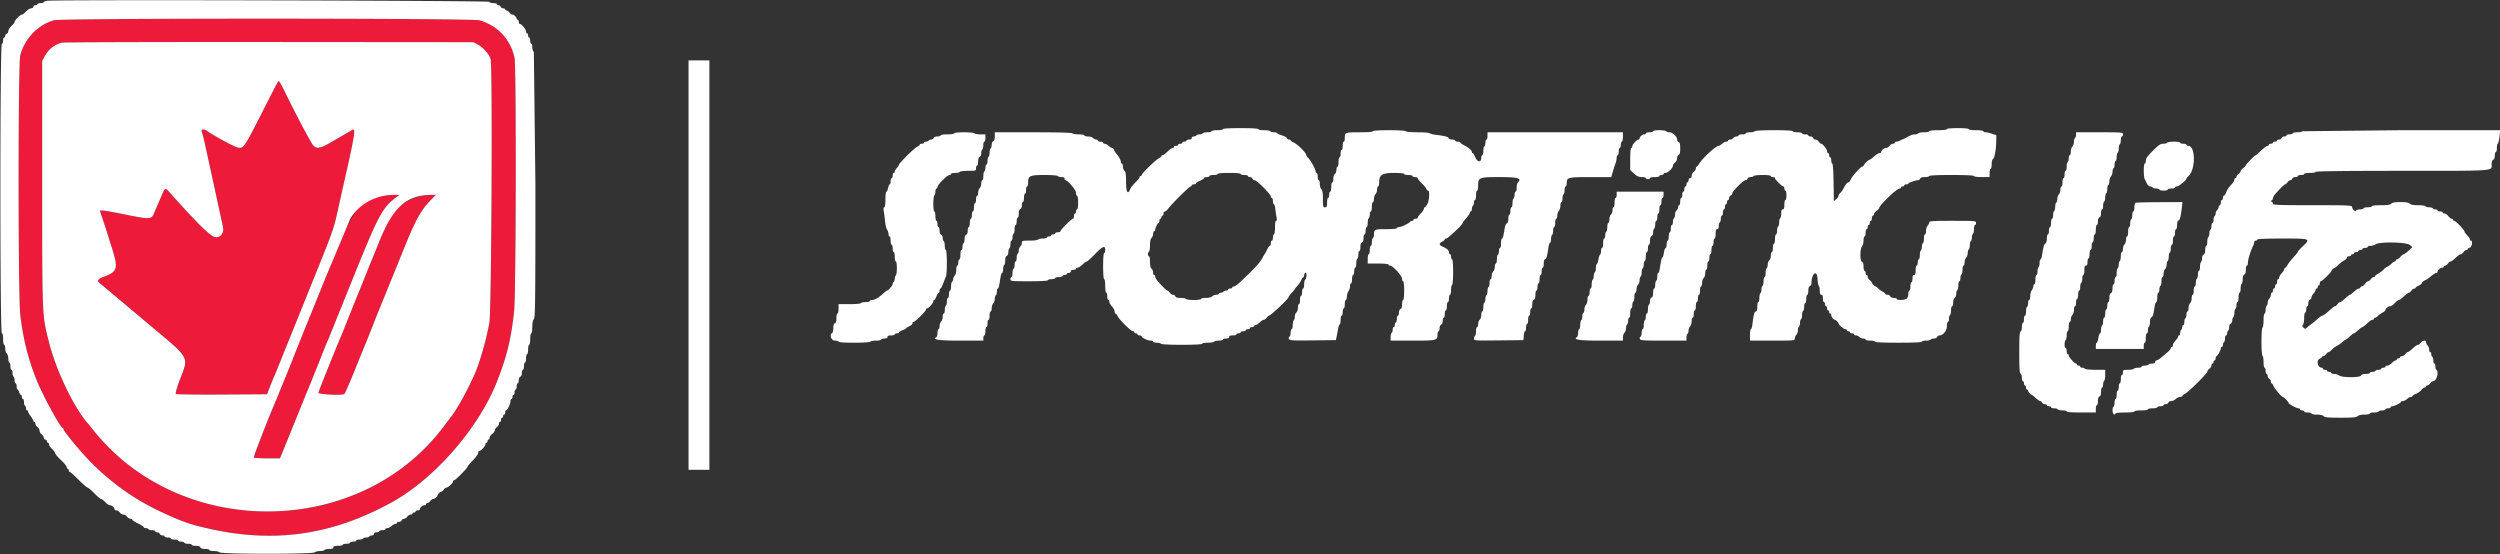
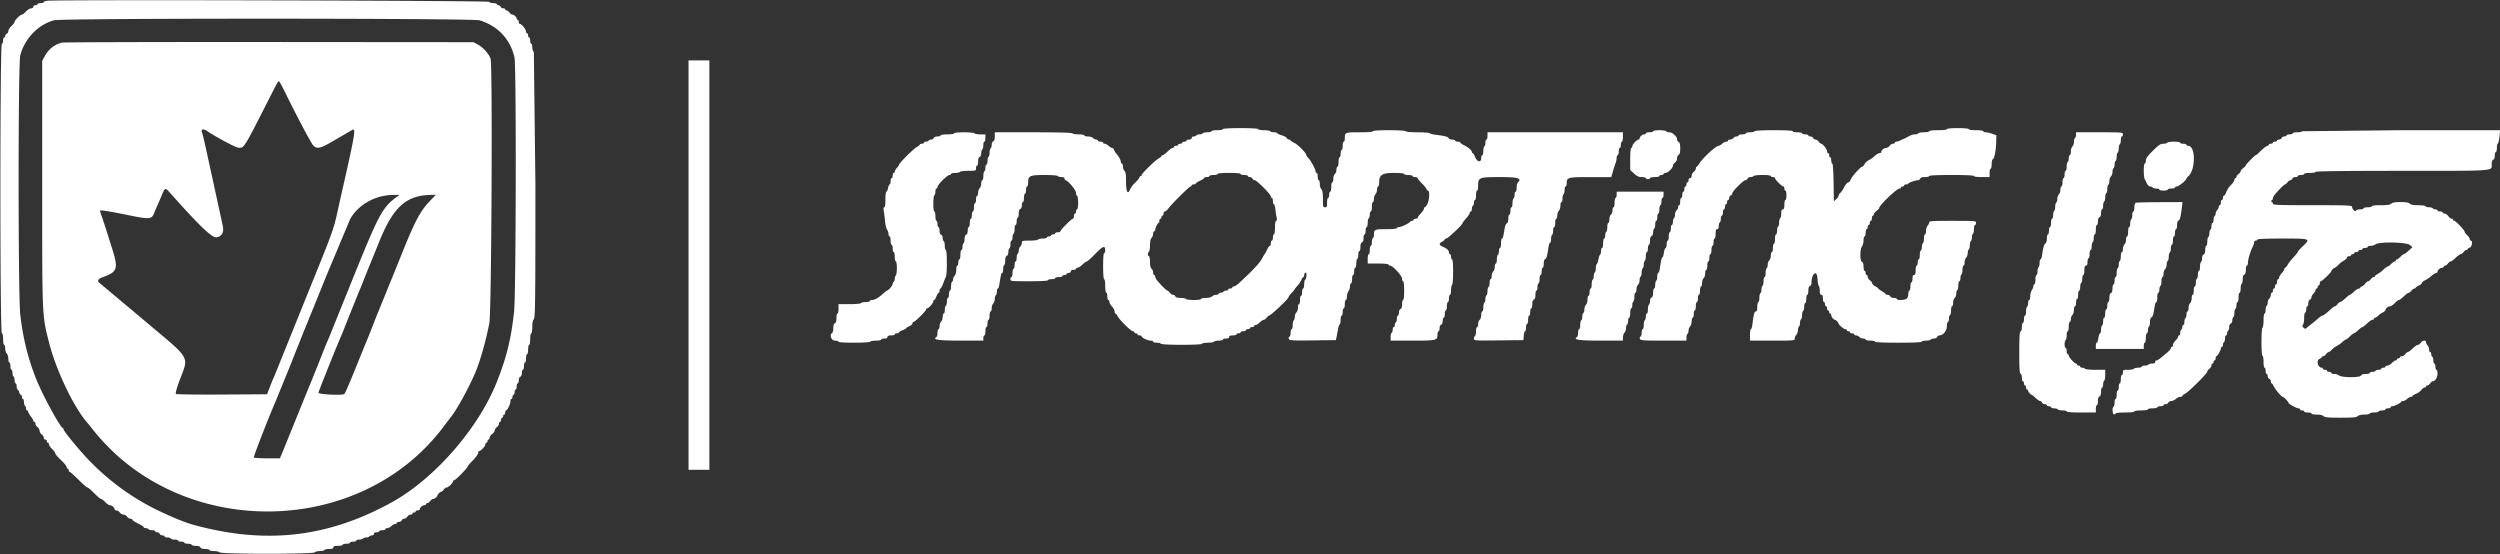
<svg xmlns="http://www.w3.org/2000/svg" width="400" height="88.688" fill-rule="evenodd">
  <rect width="100%" height="100%" fill="#333333" stroke="none" />
-   <path d="M8.649 3.242c-2.563.706-4.688 2.913-5.407 5.613-.353 1.326-.353 38.396 0 41.478.427 3.732 1.231 6.994 2.532 10.275.997 2.516 3.789 7.673 4.257 7.864.074.031.136.129.136.218 0 .272 2.484 3.304 3.994 4.873 3.328 3.462 7.097 6.19 11.339 8.208 2.392 1.138 4.195 1.86 5.583 2.237 11.511 3.123 21.383 1.988 31.584-3.631 6.856-3.777 13.899-11.848 16.837-19.294 1.575-3.991 2.272-6.842 2.751-11.25.31-2.849.367-39.322.064-40.634-.679-2.944-2.67-5.063-5.588-5.948-1.128-.342-66.843-.351-68.082-.009m67.779 3.871c.895.479 1.84 1.545 2.072 2.335.327 1.12.14 40.422-.201 42.219-.565 2.972-1.561 6.425-2.384 8.268-1.199 2.684-2.893 5.717-3.838 6.873-.124.151-.573.744-.998 1.316-13.424 18.08-42.367 18.322-56.329.469a22.74 22.74 0 0 0-.667-.824c-2.214-2.461-5.082-8.427-6.241-12.983-1.117-4.396-1.092-3.8-1.092-25.453V9.75l.374-.7c.628-1.175 1.573-1.929 2.793-2.229.275-.067 15.2-.111 33.166-.097l32.667.026.678.363m-32.033 6.088c-.068.11-.964 1.854-1.992 3.875-3.419 6.724-3.396 6.69-4.349 6.535-.499-.081-3.667-1.787-4.935-2.657-.597-.41-1.01-.281-.798.249.083.209.265.905.404 1.547l1.187 5.417L35.179 34l.476 2.204c.22.968-.213 1.697-1.048 1.765-.735.061-2.724-1.855-7.495-7.219-.674-.758-.725-.735-1.27.583l-.698 1.625c-.175.389-.388.891-.474 1.116-.388 1.022-.714 1.049-4.143.348-3.208-.655-4.527-.858-4.527-.695 0 .052.139.49.308.975a80.02 80.02 0 0 1 .651 1.965l.925 2.916c1.092 3.432.949 3.903-1.447 4.766-.764.276-.947.611-.506.928.398.286-.247-.255 6.902 5.787 8.062 6.812 7.409 5.659 5.763 10.174-.332.91-.541 1.717-.464 1.794s3.392.119 7.368.095l7.23-.044.383-1 .53-1.333.328-.75a714.77 714.77 0 0 0 2.255-5.583l4.598-11.393c2.136-5.262 2.605-6.578 3.028-8.5l.805-3.607c2.207-9.718 2.341-10.537 1.646-10.103a33.6 33.6 0 0 1-.868.514l-2.268 1.317c-1.931 1.128-2.481 1.24-3.055.62-.351-.378-2.69-4.796-4.528-8.552-.843-1.721-.964-1.875-1.189-1.512m16.523 18.233c-3.853 1.048-4.215 1.579-8.749 12.816l-3.587 8.833c-.123.275-.718 1.767-1.323 3.316l-1.33 3.333c-.127.285-.546 1.306-.93 2.268l-.918 2.25c-1.001 2.291-3.548 8.836-3.48 8.945.047.076 1.008.138 2.137.138h2.051l.367-.875 2.283-5.625 2.143-5.25c.125-.275.758-1.85 1.407-3.5l1.368-3.416c.103-.229.248-.567.323-.75l3.497-8.667c4.432-10.989 4.973-12.012 7.251-13.708l.489-.365-1.084.016a9.39 9.39 0 0 0-1.915.241m6.292-.017c-3.18.776-4.571 2.341-6.607 7.427L59.07 42.61c-.131.289-.507 1.227-.837 2.083a56.74 56.74 0 0 1-.915 2.252c-.173.383-.805 1.95-1.403 3.483l-1.321 3.304c-.598 1.337-3.622 8.88-3.648 9.101-.032.274 3.783.466 4.149.209.099-.069.875-1.85 1.727-3.959l1.779-4.358a97.29 97.29 0 0 0 .995-2.5l1.017-2.558c.334-.766.405-.941 1.224-3l.914-2.25c.12-.275.833-2.038 1.586-3.917 2.09-5.221 2.927-6.774 4.556-8.458l.846-.875-.828.018a9.59 9.59 0 0 0-1.701.232" fill="#ed1a3a" />
  <path d="M7.625.12C7.281.157 7 .257 7 .343S6.775.5 6.5.5 6 .575 6 .667s-.15.166-.333.166-.334.111-.334.25-.15.25-.349.25c-.193 0-.56.225-.817.5s-.556.5-.663.5c-.255 0-1.171.916-1.171 1.171 0 .107-.225.406-.5.663s-.5.616-.5.799-.112.375-.25.428a.41.41 0 0 0-.25.351c0 .14-.075.255-.166.255S.5 6.219.5 6.486s-.094.517-.208.556c-.306.102-.306 46.148 0 46.25.132.044.208.398.208.972 0 .496.075.903.167.903s.166.257.166.571.113.684.25.822.25.517.25.845.075.595.167.595.167.262.167.583.075.584.166.584.167.22.167.49.075.536.167.593.166.324.166.593.075.49.167.49.167.225.167.5.067.5.148.5.196.188.253.417.179.417.269.417.163.15.163.333.075.333.167.333.166.221.166.49.075.537.167.594.167.248.167.426.075.324.166.324.167.086.167.192.187.439.417.739.416.626.416.724.075.178.167.178.167.133.167.297.15.404.333.536a.84.84 0 0 1 .333.584c0 .188.15.451.334.583s.333.374.333.537.112.296.25.296a.25.25 0 0 1 .25.25c0 .138.075.25.167.25s.166.12.166.267.225.476.5.733.5.567.5.689.413.609.917 1.082.917.981.917 1.128.075.268.166.268.167.112.167.25.071.25.157.25.716.563 1.4 1.25S13.886 78 13.993 78s.595.413 1.083.917.979.916 1.089.916.411.225.668.5.593.5.746.5c.313 0 .754.383.754.655 0 .098.134.179.297.179s.405.15.537.333.394.333.583.333.451.15.583.334.374.333.537.333.297.069.297.154.412.357.916.603.917.515.917.596.146.147.323.147.37.075.427.167.324.166.593.166.49.075.49.167.142.167.316.167.359.112.411.25.249.25.435.25.338.075.338.166.225.167.5.167.5.075.5.167.263.166.584.166.583.075.583.167.225.167.5.167.5.075.5.166.262.167.583.167.584.075.584.167.292.166.649.166c.422 0 .682.087.744.25s.325.25.768.25c.37 0 .672.075.672.167s.323.167.717.167.81.093.925.208c.302.303 14.914.303 15.216 0 .115-.115.489-.208.832-.208s.67-.075.727-.167.398-.167.76-.167c.472 0 .656-.07.656-.25s.195-.25.75-.25c.413 0 .75-.075.75-.166s.263-.167.584-.167.583-.075.583-.167.225-.166.5-.166.5-.075.5-.167.221-.167.49-.167.537-.075.593-.166.282-.167.5-.167.444-.075.5-.167.249-.166.427-.166.323-.113.323-.25c0-.156.158-.25.417-.25.229 0 .417-.075.417-.167s.225-.167.5-.167.5-.075.5-.166.136-.167.302-.167.462-.15.659-.333.474-.334.615-.334.257-.075.257-.166.152-.167.339-.167.381-.113.434-.25a.43.43 0 0 1 .375-.25c.153 0 .387-.15.519-.333s.373-.334.536-.334.297-.075.297-.166.112-.167.25-.167.25-.075.25-.167.15-.166.333-.166.334-.081.334-.179c0-.265.438-.655.738-.655.144 0 .262-.075.262-.166s.096-.167.213-.167.321-.15.453-.333.342-.334.466-.334c.23 0 .701-.391.701-.583 0-.156.452-.583.618-.583.078 0 .25-.15.382-.334s.34-.333.461-.333c.262 0 1.039-.742 1.039-.992 0-.096.082-.175.183-.175.206 0 2.15-1.986 2.15-2.196 0-.074.375-.518.834-.986s.833-.994.833-1.168.078-.316.174-.316c.268 0 .993-.786.993-1.076 0-.142.075-.258.166-.258s.167-.112.167-.25.075-.25.167-.25.166-.132.166-.293.188-.435.417-.607.417-.436.417-.586.15-.382.333-.514.333-.373.333-.536.075-.297.167-.297.167-.15.167-.333.075-.334.166-.334.167-.112.167-.25.075-.25.167-.25.166-.15.166-.333.057-.334.125-.334c.212-.002.709-1.004.709-1.43 0-.221.075-.403.166-.403s.167-.15.167-.333.075-.333.167-.333.166-.188.166-.417.075-.417.167-.417.167-.225.167-.5.075-.5.166-.5.167-.217.167-.482c0-.275.107-.523.25-.578s.25-.306.25-.601c0-.278.075-.505.167-.505s.166-.263.166-.584S83.908 58 84 58s.167-.3.167-.667.075-.666.166-.666.167-.338.167-.75.075-.75.167-.75.166-.413.166-.917.075-.917.167-.917.167-.448.167-1.012c0-.677.082-1.094.25-1.261.219-.22.25-2.821.25-21.385l-.25-21.342c-.138-.114-.25-.46-.25-.77S85.092 7 85 7s-.167-.225-.167-.5-.075-.5-.166-.5-.167-.15-.167-.333-.075-.334-.167-.334-.166-.131-.167-.291c0-.341-.702-1.209-.977-1.209-.104 0-.189-.15-.189-.333s-.075-.333-.167-.333-.166-.081-.166-.179c0-.251-.433-.655-.702-.655-.123 0-.333-.15-.465-.333s-.336-.333-.453-.333-.214-.075-.214-.167-.142-.167-.315-.167-.359-.112-.412-.25a.41.41 0 0 0-.351-.25c-.14 0-.255-.075-.255-.166S79.244.5 78.931.5s-.601-.094-.639-.208C78.226.094 9.442-.073 7.625.12m69.106 3.131c2.918.885 4.909 3.004 5.588 5.948.303 1.312.246 37.785-.064 40.634-.479 4.408-1.176 7.259-2.751 11.25-2.938 7.446-9.981 15.517-16.837 19.294-10.201 5.619-20.073 6.754-31.584 3.631-1.388-.377-3.191-1.099-5.583-2.237-4.242-2.018-8.011-4.746-11.339-8.208-1.51-1.569-3.994-4.601-3.994-4.873 0-.089-.062-.187-.136-.218-.468-.191-3.26-5.348-4.257-7.864-1.301-3.281-2.105-6.543-2.532-10.275-.353-3.082-.353-40.152 0-41.478.719-2.7 2.844-4.907 5.407-5.613 1.239-.342 66.954-.333 68.082.009M9.917 6.821c-1.22.3-2.165 1.054-2.793 2.229l-.374.7v19.583c0 21.653-.025 21.057 1.092 25.453 1.159 4.556 4.027 10.522 6.241 12.983a22.74 22.74 0 0 1 .667.824c13.962 17.853 42.905 17.611 56.329-.469l.998-1.316c.945-1.156 2.639-4.189 3.838-6.873.823-1.843 1.819-5.296 2.384-8.268.341-1.797.528-41.099.201-42.219-.232-.79-1.177-1.856-2.072-2.335l-.678-.363-32.667-.026c-17.966-.014-32.891.03-33.166.097m100.25 35.596v32.75h1.666 1.667v-32.75-32.75h-1.667-1.666v32.75M45.584 14.713c1.838 3.756 4.177 8.174 4.528 8.552.574.62 1.124.508 3.055-.62l2.268-1.317a33.6 33.6 0 0 0 .868-.514c.695-.434.561.385-1.646 10.103l-.805 3.607c-.423 1.922-.892 3.238-3.028 8.5l-4.598 11.393L43.971 60l-.328.75a47.43 47.43 0 0 0-.53 1.333l-.383 1-7.23.044c-3.976.024-7.292-.019-7.368-.095s.132-.884.464-1.794c1.646-4.515 2.299-3.362-5.763-10.174l-6.902-5.787c-.441-.317-.258-.652.506-.928 2.396-.863 2.539-1.334 1.447-4.766l-.925-2.916a80.02 80.02 0 0 0-.651-1.965c-.169-.485-.308-.923-.308-.975 0-.163 1.319.04 4.527.695 3.429.701 3.755.674 4.143-.348.086-.225.299-.727.474-1.116s.489-1.121.698-1.625c.545-1.318.596-1.341 1.27-.583 4.771 5.364 6.76 7.28 7.495 7.219.835-.068 1.268-.797 1.048-1.765L35.179 34l-1.267-5.833-1.187-5.417c-.139-.642-.321-1.338-.404-1.547-.212-.53.201-.659.798-.249 1.268.87 4.436 2.576 4.935 2.657.953.155.93.189 4.349-6.535 2.09-4.11 2.072-4.078 2.232-4.071.063.003.49.771.949 1.708m150.083 5.954c0 .091-.413.166-.917.166s-.917.075-.917.167-.295.167-.656.167-.704.075-.76.166-.282.167-.5.167-.444.075-.5.167-.249.166-.427.166-.323.113-.323.25c0 .156-.158.25-.417.25-.229 0-.417.075-.417.167s-.15.167-.333.167-.333.075-.333.166-.15.167-.334.167-.333.075-.333.167-.15.166-.333.166-.334.075-.334.167-.078.167-.173.167c-.182 0-.409.166-1.077.791-.221.207-.48.375-.575.375s-.175.063-.175.139-.2.245-.444.375c-.536.285-2.722 2.415-2.722 2.652 0 .092-.075.168-.167.168s-.167.083-.167.186-.303.48-.673.839-.743.838-.829 1.064c-.373.982-.664.478-.664-1.152 0-1.186-.061-1.613-.25-1.771-.138-.114-.25-.423-.25-.687s-.075-.479-.167-.479-.167-.114-.167-.253c0-.294-.296-.843-.706-1.31-.159-.181-.333-.466-.386-.633s-.19-.304-.304-.304-.368-.15-.565-.334-.474-.333-.615-.333-.257-.075-.257-.167-.187-.166-.417-.166-.416-.075-.416-.167-.118-.167-.262-.167-.375-.112-.512-.25-.507-.25-.822-.25-.571-.075-.571-.166-.408-.167-.907-.167-.953-.075-1.01-.167c-.065-.106-2.335-.166-6.26-.166h-6.156v.672c0 .443-.085.704-.25.767-.141.054-.25.303-.25.569 0 .259-.075.518-.167.575s-.167.357-.167.667-.075.61-.166.666-.167.361-.167.677-.075.573-.167.573-.166.221-.166.49-.075.537-.167.594-.167.398-.167.76-.075.656-.166.656-.167.231-.167.512-.113.625-.25.762-.25.47-.25.738-.075.488-.167.488-.166.263-.166.584-.075.583-.167.583-.167.3-.167.667-.075.666-.166.666-.167.263-.167.584-.075.583-.167.583-.166.3-.166.667-.075.666-.167.666-.167.255-.167.566c0 .349-.095.602-.25.661s-.25.314-.25.675c0 .318-.075.625-.166.682s-.167.323-.167.593-.075.49-.167.49-.166.337-.166.75-.075.75-.167.75-.167.225-.167.5-.075.5-.166.5-.167.305-.167.679c0 .381-.11.788-.25.928s-.25.39-.25.562-.075.358-.167.414-.166.399-.166.76-.075.657-.167.657-.167.262-.167.583-.075.584-.166.584-.167.258-.167.573-.075.62-.167.677-.166.361-.166.676-.075.574-.167.574-.167.23-.167.512-.112.624-.25.761-.25.47-.25.739-.075.488-.166.488-.167.258-.167.573-.079.622-.175.682c-.696.43.29.578 3.862.578h3.646v-.417c0-.229.075-.416.167-.416s.167-.3.167-.667.075-.667.166-.667.167-.262.167-.583.075-.583.167-.583.166-.3.166-.667.075-.667.167-.667.167-.23.167-.512.112-.624.25-.761.25-.466.25-.729.075-.524.166-.581.167-.324.167-.593.067-.49.149-.49.192-.282.244-.625c.225-1.492.319-1.875.459-1.875.081 0 .148-.258.148-.574s.075-.62.167-.676.166-.391.166-.742c0-.415.088-.673.25-.735.145-.056.25-.305.25-.592 0-.272.075-.541.167-.598s.167-.361.167-.677.075-.573.166-.573.167-.221.167-.49.075-.537.167-.593.166-.399.166-.76.075-.657.167-.657.167-.263.167-.583.075-.584.166-.584.167-.292.167-.649c0-.422.087-.682.25-.744.146-.056.25-.306.25-.601 0-.278.075-.506.167-.506s.166-.3.166-.666.075-.667.167-.667.167-.262.167-.583.075-.584.166-.584.167-.288.167-.641c0-1.062.286-1.192 2.628-1.192 1.166 0 2.063.07 2.122.167.057.091.324.166.593.166.325 0 .49.085.49.25 0 .138.057.25.125.25.378.001 1.709 1.573 1.709 2.02 0 .264.075.48.166.48s.167.473.167 1.084-.073 1.083-.167 1.083-.166.15-.166.333-.075.334-.167.334-.167.187-.167.416-.076.417-.17.417c-.222 0-1.996 1.774-1.996 1.996 0 .094-.188.171-.417.171s-.417.075-.417.166-.15.167-.333.167-.333.075-.333.167-.15.166-.334.166-.333.075-.333.167-.296.167-.657.167-.703.075-.76.166-.661.167-1.343.167c-1.143 0-1.24.027-1.24.345 0 .19-.113.458-.25.595s-.25.428-.25.645-.075.442-.167.498-.166.361-.166.677-.075.573-.167.573-.167.263-.167.584-.075.583-.166.583-.167.3-.167.667-.075.666-.167.666-.166.15-.166.334c0 .321.111.333 3 .333 1.889 0 3-.062 3-.167 0-.091.262-.166.583-.166s.583-.075.583-.167.263-.167.584-.167.583-.075.583-.166.15-.167.333-.167.334-.075.334-.167.15-.166.333-.166.333-.111.333-.25c0-.156.158-.25.417-.25.229 0 .417-.075.417-.167s.113-.167.251-.167.487-.225.775-.5.601-.5.696-.5.68-.525 1.3-1.166c1.246-1.289 1.644-1.45 1.644-.667 0 .275-.075.5-.166.5-.103 0-.167.806-.167 2.083s.064 2.084.167 2.084c.094 0 .166.472.166 1.083s.073 1.083.167 1.083.167.263.167.584.075.583.166.583.167.132.167.293.188.496.417.743.416.603.416.79.063.341.139.341.244.206.374.458c.304.593 2.122 2.375 2.423 2.375.127 0 .231.075.231.167s.112.166.25.166.25.075.25.167.15.167.333.167.334.069.334.154c0 .219.976.679 1.442.679.215 0 .391.075.391.167s.258.166.573.166.62.075.677.167c.14.226 6.583.226 6.583 0 0-.092.408-.167.907-.167s.953-.075 1.01-.166.399-.167.76-.167.657-.075.657-.167.225-.166.5-.166c.333 0 .5-.084.5-.25 0-.175.176-.25.583-.25.321 0 .583-.075.583-.167s.15-.167.334-.167.333-.075.333-.166.188-.167.417-.167.416-.075.416-.167.15-.166.334-.166.333-.075.333-.167.15-.167.333-.167.334-.075.334-.166.109-.167.242-.167.43-.187.659-.417.516-.416.638-.416.329-.15.461-.334.302-.333.377-.333c.269 0 3.123-2.695 3.123-2.949 0-.093.225-.404.5-.691s.5-.558.5-.6.184-.276.41-.519a4.08 4.08 0 0 0 .624-.925c.118-.266.27-.483.34-.483s.126-.142.126-.315.096-.353.214-.398c.248-.095.186.986-.066 1.141-.082.051-.148.388-.148.749s-.075.657-.167.657-.167.262-.167.583-.075.583-.166.583-.167.3-.167.667-.075.667-.167.667-.166.253-.166.563-.113.656-.25.77-.25.419-.25.677-.075.516-.167.573-.167.399-.167.76-.075.657-.166.657-.167.256-.167.569-.088.599-.197.635-.149.19-.087.351c.099.258.449.28 3.819.24l3.71-.045.137-.667.229-1.21c.051-.299.159-.584.241-.635s.148-.387.148-.748.075-.657.167-.657.166-.263.166-.583.075-.584.167-.584.167-.3.167-.666.075-.667.166-.667.169-.244.172-.542.116-.687.25-.865a1.53 1.53 0 0 0 .245-.792c0-.257.075-.468.167-.468s.166-.3.166-.666.075-.667.167-.667.167-.263.167-.583.075-.584.166-.584.167-.295.167-.656.075-.704.167-.76.166-.361.166-.677.075-.573.167-.573.167-.292.167-.649c0-.423.087-.682.25-.745.157-.06.25-.315.25-.684 0-.324.075-.589.166-.589s.167-.263.167-.583.075-.584.167-.584.166-.295.166-.656.075-.704.167-.76.167-.324.167-.594.075-.49.166-.49.167-.337.167-.75.075-.75.167-.75.166-.23.166-.512.113-.624.25-.761.25-.47.25-.739.075-.488.167-.488.167-.303.167-.674c0-1.188.491-1.492 2.409-1.492.949 0 1.591.067 1.591.166 0 .092.3.167.666.167s.667.075.667.167.188.166.417.166.416.081.416.18.286.455.635.792.684.743.744.903.188.292.283.292c.286 0 .197 1.595-.12 2.152-.16.282-.348.513-.417.514s-.125.102-.125.226-.225.461-.5.748-.5.599-.5.692-.15.168-.333.168-.333.075-.333.167-.107.166-.236.166-.262.057-.292.125c-.1.226-1.426.875-1.787.875-.193 0-.352.075-.352.167 0 .1-.689.167-1.732.167-1.856 0-1.935.037-1.935.92 0 .216-.075.44-.166.496s-.167.361-.167.677-.075.573-.167.573-.166.3-.166.667-.075.667-.167.667-.167.337-.167.75v.75h1.667c1 0 1.667.066 1.667.166 0 .092.115.167.256.167.424 0 1.91 1.626 1.91 2.09 0 .225.075.41.167.41.099 0 .167.611.167 1.5s-.068 1.5-.167 1.5c-.092 0-.167.302-.167.672 0 .443-.085.704-.25.768-.142.054-.25.303-.25.578 0 .265-.075.482-.166.482s-.167.221-.167.49-.075.537-.167.593-.166.249-.166.427-.075.323-.167.323-.167.183-.167.407-.075.453-.166.51-.167.361-.167.677v.573h3.512c3.86 0 3.988-.032 3.988-.988 0-.282.075-.512.167-.512s.166-.217.166-.482c0-.275.108-.524.25-.578s.25-.306.25-.601c0-.278.075-.506.167-.506s.167-.262.167-.583.075-.583.166-.583.167-.3.167-.667.075-.667.167-.667.166-.262.166-.583.075-.583.167-.583.167-.333.167-.74.075-.787.166-.844.167-.946.167-2.093c0-1.216-.065-1.99-.167-1.99-.091 0-.166-.187-.166-.417s-.075-.416-.167-.416-.167-.118-.167-.262c0-.343-.291-.62-.958-.914-.649-.287-.686-.524-.125-.824.229-.123.417-.286.417-.362s.105-.138.234-.138c.251 0 2.599-2.208 2.599-2.444 0-.077.263-.435.583-.795s.584-.754.584-.875.075-.22.166-.22.167-.183.167-.406.075-.454.167-.51.166-.286.166-.51.075-.407.167-.407.167-.338.167-.75.075-.75.166-.75.167-.337.167-.748c0-1.365.131-1.419 3.442-1.419 2.99 0 3.605.187 2.908.884-.101.101-.183.468-.183.816s-.075.634-.167.634-.167.22-.167.49-.075.536-.166.593-.167.399-.167.76-.075.657-.167.657-.166.262-.166.583-.075.583-.167.583-.167.292-.167.649c0 .398-.089.683-.23.737-.127.049-.279.376-.338.727-.258 1.525-.309 1.721-.45 1.721-.082 0-.148.337-.148.75s-.075.75-.167.75-.167.22-.167.49-.075.536-.166.593-.167.399-.167.76-.075.657-.167.657-.166.23-.166.512-.113.624-.25.761-.25.47-.25.739-.075.488-.167.488-.167.258-.167.573-.075.62-.166.677-.167.356-.167.666-.075.61-.167.667-.166.319-.166.583-.075.527-.167.584-.167.398-.167.76-.075.656-.166.656-.167.254-.167.563-.113.657-.25.771-.25.423-.25.687-.075.479-.167.479-.166.296-.166.657-.075.703-.167.76-.167.25-.167.43c0 .316.124.325 3.959.281l3.958-.044.051-.709c.028-.389.122-.708.209-.708s.157-.263.157-.583.075-.584.166-.584.167-.3.167-.666.075-.667.167-.667.166-.263.166-.583.075-.584.167-.584.167-.292.167-.649c0-.422.087-.682.25-.744s.25-.325.25-.768c0-.37.075-.672.166-.672s.167-.263.167-.583.075-.584.167-.584.166-.3.166-.666.075-.667.167-.667.167-.263.167-.583.075-.584.166-.584.167-.292.167-.649c0-.398.089-.682.23-.737.215-.082.306-.414.544-1.989.052-.343.161-.625.244-.625s.149-.258.149-.573.075-.62.166-.677.167-.361.167-.676.075-.574.167-.574.166-.3.166-.666.075-.667.167-.667.167-.23.167-.512.112-.624.25-.762.25-.507.25-.821.075-.572.166-.572.167-.258.167-.573.075-.62.167-.677.166-.361.166-.676.075-.574.167-.574.169-.206.172-.458c.012-1.013.117-1.042 3.789-1.042h3.341l.281-.958a21.68 21.68 0 0 1 .432-1.341c.083-.211.152-.567.152-.792s.075-.409.166-.409.167-.262.167-.583.075-.583.167-.583.166-.225.166-.5.075-.5.167-.5.167-.338.167-.75v-.75h-10.834H238v.583c0 .321-.075.583-.167.583s-.166.221-.166.49-.075.537-.167.594-.167.398-.167.76-.075.656-.166.656-.167.183-.167.407c0 .827-.656.72-1.003-.164-.124-.317-.287-.576-.361-.576s-.136-.085-.136-.189c0-.251-.611-.769-1.286-1.089-.301-.143-.547-.326-.547-.408s-.188-.147-.417-.147-.417-.075-.417-.167-.217-.167-.482-.167-.522-.103-.57-.23c-.087-.225-.607-.359-2.114-.544-.413-.05-.822-.159-.909-.242s-.964-.15-1.948-.15c-1.014 0-1.835-.073-1.893-.167s-1.141-.167-2.677-.167c-1.604 0-2.573.063-2.573.167s-.828.167-2.149.167c-2.343 0-2.351.003-2.351 1.013 0 .268-.075.487-.167.487s-.167.3-.167.666-.075.667-.166.667-.167.262-.167.583-.075.584-.167.584-.166.337-.166.75-.075.75-.167.75-.167.215-.167.479-.112.573-.25.687-.25.461-.25.771-.075.563-.166.563-.167.337-.167.75-.075.75-.167.75-.166.225-.166.5-.075.5-.167.5-.167.337-.167.75c0 .639-.049.75-.333.75-.305 0-.333-.111-.333-1.322 0-.952-.07-1.391-.25-1.571-.138-.138-.25-.518-.25-.845s-.075-.596-.167-.596-.167-.262-.167-.583-.075-.583-.166-.583-.167-.1-.167-.222c0-.337-.702-1.652-1.125-2.105-.206-.222-.375-.463-.375-.536 0-.355-1.375-1.721-2.019-2.006-.264-.117-.481-.269-.481-.339s-.115-.126-.255-.126a.4.4 0 0 1-.346-.235c-.049-.129-.422-.333-.828-.453s-.738-.276-.738-.348-.22-.13-.49-.13-.536-.075-.593-.167-.511-.167-1.01-.167-.907-.075-.907-.166c0-.105-1.055-.167-2.833-.167s-2.833.062-2.833.167m115.833 0c0 .098-.583.166-1.417.166s-1.416.069-1.416.167c0 .092-.371.167-.824.167s-.87.075-.926.166-.287.167-.512.167c-.372 0-.68.115-1.405.527-.138.078-.363.184-.5.236a5.55 5.55 0 0 0-.539.249c-.16.085-.403.155-.542.155s-.252.075-.252.166-.134.167-.297.167-.405.15-.537.333-.379.334-.548.334c-.338 0-.785.372-.785.654 0 .099-.112.179-.248.179-.22 0-.502.185-1.146.75-.104.092-.387.269-.629.393s-.536.406-.653.625-.283.399-.369.399c-.243 0-1.59 1.492-1.825 2.022-.116.263-.273.478-.349.478-.201 0-.496.346-.78.916-.137.275-.38.622-.542.77s-.292.364-.292.48-.169.358-.375.537l-.375.325-.046-3.014c-.027-1.821-.11-3.014-.208-3.014-.09 0-.163-.225-.163-.5s-.075-.5-.167-.5-.166-.15-.166-.334-.075-.333-.167-.333-.167-.131-.167-.292c0-.317-.694-1.208-.941-1.208-.083 0-.26-.15-.392-.333s-.366-.334-.519-.334a.43.43 0 0 1-.375-.25c-.052-.137-.248-.25-.434-.25s-.339-.075-.339-.166-.225-.167-.5-.167-.5-.075-.5-.167-.337-.166-.75-.166-.75-.075-.75-.167c0-.105-1.107-.167-2.99-.167-1.813 0-3.031.066-3.093.167-.057.092-.399.167-.76.167s-.657.075-.657.166-.262.167-.583.167-.583.075-.583.167-.141.166-.313.166a.78.78 0 0 0-.521.25.77.77 0 0 1-.52.25c-.172 0-.313.075-.313.167s-.136.167-.302.167-.463.15-.66.333-.454.334-.573.335c-.434.005-2.573 1.982-3.091 2.858-.153.261-.338.474-.41.474s-.131.133-.131.296-.15.405-.333.537-.333.411-.333.62c0 .227-.101.38-.25.38-.139 0-.25.148-.25.333s-.075.334-.167.334-.167.15-.167.333-.075.333-.166.333-.167.188-.167.417-.075.417-.167.417-.166.225-.166.5-.075.5-.167.5-.167.262-.167.583-.075.583-.166.583-.167.141-.167.313a.78.78 0 0 1-.25.521c-.138.114-.25.419-.25.677s-.075.516-.167.573-.166.323-.166.593-.075.49-.167.49-.167.262-.167.583-.075.584-.166.584-.167.3-.167.666-.075.667-.167.667-.166.256-.166.569-.08.597-.178.629-.22.376-.272.764-.151.705-.221.705c-.119 0-.216.417-.437 1.875-.052.343-.161.625-.243.625s-.149.258-.149.573-.075.62-.167.677-.167.361-.167.676-.075.574-.166.574-.167.302-.167.672c0 .443-.085.704-.25.767-.141.054-.25.303-.25.569 0 .259-.075.518-.167.575s-.166.399-.166.76-.075.657-.167.657-.167.22-.167.49-.075.536-.166.593-.167.399-.167.76-.075.657-.167.657-.166.256-.166.569-.089.599-.197.635-.149.19-.089.347c.097.253.487.282 3.78.282h3.672v-.49c0-.27.075-.537.167-.593s.167-.292.167-.522.112-.531.25-.669.25-.507.25-.821.075-.572.166-.572.167-.262.167-.583.075-.583.167-.583.166-.3.166-.667.075-.667.167-.667.167-.262.167-.583.075-.583.166-.583.167-.3.167-.667.075-.667.167-.667.166-.253.166-.563.113-.656.25-.77.25-.461.25-.77.075-.563.167-.563.167-.3.167-.667.075-.667.166-.667.167-.262.167-.583.075-.583.167-.583.166-.3.166-.667.075-.667.167-.667.167-.262.167-.583.075-.583.166-.583.167-.338.167-.75c0-.556.065-.75.25-.75.166 0 .25-.166.25-.49 0-.27.075-.537.167-.594s.166-.323.166-.593.075-.49.167-.49.167-.225.167-.5.075-.5.166-.5.167-.187.167-.417.075-.416.167-.416.166-.15.166-.334.075-.333.167-.333.167-.142.167-.316.112-.358.25-.411.25-.206.25-.34c0-.318 1.781-2.1 2.099-2.1.134 0 .288-.112.34-.25s.271-.25.485-.25.436-.075.492-.166.699-.167 1.427-.167c.771 0 1.323.07 1.323.167 0 .091.15.166.334.166s.333.078.333.173c0 .224 1.104 1.327 1.328 1.327.095 0 .172.15.172.334s.075.333.167.333.166.337.166.75-.075.75-.166.75-.167.337-.167.75c0 .556-.065.75-.25.75s-.25.184-.25.657c0 .361-.075.703-.167.76s-.166.356-.166.666-.075.61-.167.667-.167.361-.167.677-.075.573-.166.573-.167.337-.167.75-.075.75-.167.75-.166.3-.166.667-.075.666-.167.666-.167.254-.167.563-.112.657-.25.771-.25.419-.25.677-.075.516-.166.573-.167.398-.167.76-.075.656-.167.656-.166.296-.166.657-.075.703-.167.76-.167.319-.167.583-.075.527-.166.584-.167.398-.167.76-.075.656-.167.656-.166.338-.166.75c0 .53-.069.75-.232.75-.234 0-.367.502-.543 2.042-.05.435-.159.792-.241.792s-.151.412-.151.916v.917h3.583c3.514 0 3.584-.007 3.584-.345a.97.97 0 0 1 .25-.595c.137-.138.25-.466.25-.729s.075-.524.166-.581.167-.319.167-.583.075-.527.167-.584.166-.356.166-.666.075-.61.167-.667.167-.361.167-.677.075-.573.166-.573.167-.3.167-.667.075-.666.167-.666.166-.292.166-.649c0-.423.087-.682.25-.745.138-.053.251-.267.253-.476.01-1.573.888-2.222.965-.714.028.55.122 1.072.208 1.159s.158.443.158.791c0 .452.071.634.25.634s.25.176.25.583c0 .321.075.583.166.583s.167.15.167.334.075.333.167.333.166.15.166.333.075.334.167.334.167.112.167.25.075.25.166.25.167.118.167.262c0 .26.378.738.583.738.137 0 .584.443.584.579 0 .212.828.921 1.075.921.142 0 .258.075.258.166s.112.167.25.167.25.075.25.167.15.166.333.166.334.075.334.167.14.167.313.167a.77.77 0 0 1 .52.25c.114.137.386.25.604.25s.396.075.396.166.337.167.75.167.75.075.75.167c0 .106 1.361.166 3.75.166s3.75-.06 3.75-.166c0-.092.296-.167.657-.167s.703-.075.76-.167.288-.166.515-.166.455-.113.508-.25.219-.25.369-.251c.589 0 1.191-.747 1.191-1.477 0-.379.075-.689.167-.689s.166-.221.166-.49.075-.537.167-.593.167-.399.167-.76.075-.657.166-.657.167-.253.167-.563.112-.656.25-.77.25-.419.25-.678.075-.516.167-.572.166-.399.166-.76.075-.657.167-.657.167-.221.167-.49.075-.537.166-.593.167-.399.167-.76.075-.657.167-.657.166-.23.166-.512.113-.624.25-.762.25-.465.25-.728.075-.525.167-.581.167-.357.167-.667.075-.61.166-.667.167-.319.167-.583.075-.527.167-.583.166-.399.166-.76.075-.657.167-.657.167-.15.167-.333c0-.324-.111-.334-3.75-.334-3.298 0-3.75.032-3.75.262 0 .144-.113.375-.25.512s-.25.507-.25.822-.075.571-.167.571-.167.296-.167.657-.075.703-.166.76-.167.319-.167.583-.075.527-.167.583-.166.399-.166.76-.075.657-.167.657-.167.225-.167.5-.075.5-.166.5-.167.337-.167.75c0 .556-.065.75-.25.75-.175 0-.25.176-.25.583 0 .321-.075.584-.167.584s-.166.3-.166.666-.075.667-.167.667-.167.23-.167.512-.107.619-.238.75c-.268.269-1.595.328-1.595.071 0-.091-.217-.166-.482-.166-.275 0-.524-.108-.578-.25s-.249-.25-.435-.25-.338-.063-.338-.139-.207-.244-.459-.374a3.13 3.13 0 0 1-.728-.528c-.148-.161-.322-.293-.386-.293-.165 0-.594-.446-.594-.618 0-.078-.15-.25-.333-.382s-.334-.373-.334-.536-.075-.297-.166-.297-.167-.15-.167-.333-.075-.334-.167-.334-.166-.302-.166-.672c0-.443-.085-.704-.25-.767-.342-.131-.338-2.014.005-2.468.135-.177.245-.609.245-.958s.075-.635.166-.635.167-.262.167-.583.075-.583.167-.583.166-.15.166-.334.075-.333.167-.333.167-.15.167-.333.075-.334.166-.334.167-.187.167-.416.075-.417.167-.417.166-.102.166-.227.188-.367.417-.539.417-.369.417-.438c0-.434 2.803-3.129 3.255-3.129.135 0 .245-.075.245-.167s.112-.167.25-.167.25-.075.25-.166.15-.167.333-.167.333-.057.333-.126c0-.135 1.173-.541 1.563-.541.129 0 .278-.112.331-.25.063-.165.324-.25.768-.25.369 0 .672-.075.672-.166 0-.106 1.305-.167 3.583-.167s3.583.061 3.583.167c0 .096.528.166 1.25.166h1.25v-.666c0-.367.075-.667.167-.667s.167-.331.167-.736.084-.764.188-.799c.246-.082.511-1.445.539-2.771l.023-1.057-.667-.233c-.367-.128-.835-.233-1.042-.235s-.375-.077-.375-.169-.5-.167-1.166-.167-1.167-.071-1.167-.166c0-.101-.694-.167-1.75-.167s-1.75.066-1.75.167m-47 .333c0 .092-.263.167-.583.167s-.584.075-.584.166-.118.167-.262.167c-.299 0-.738.389-.738.655 0 .098-.078.178-.174.178-.267 0-.992.786-.992 1.076 0 .142-.075.258-.167.258-.101 0-.167.701-.167 1.769v1.769l.616.564c.474.434.762.564 1.25.564.349 0 .634.075.634.167s.15.167.334.167.333-.075.333-.167.337-.167.75-.167.75-.075.75-.166.15-.167.333-.167.334-.075.334-.167.139-.166.31-.166c.384 0 1.19-.781 1.19-1.153 0-.151.15-.382.333-.514.19-.137.333-.431.333-.686 0-.245.113-.488.25-.541.181-.069.25-.353.25-1.023s-.069-.954-.25-1.023c-.137-.053-.25-.241-.25-.419 0-.456-.74-1.141-1.232-1.141-.228 0-.461-.075-.518-.167s-.548-.167-1.093-.167-.99.075-.99.167m103.833 0c0 .092-.337.167-.75.167s-.75.075-.75.166-.225.167-.5.167-.5.075-.5.167-.152.166-.338.166-.382.113-.435.25-.238.25-.411.25-.316.075-.316.167-.15.167-.333.167-.333.075-.333.166-.15.167-.334.167-.333.075-.333.167-.074.166-.165.166c-.189 0-.683.38-1.357 1.042-.257.252-.509.458-.56.458-.145 0-1.585 1.475-1.585 1.623 0 .072-.187.272-.416.444s-.417.399-.417.503-.15.298-.333.43-.334.337-.334.454-.075.213-.166.213-.167.116-.167.258-.169.438-.375.658c-.594.635-.707.8-.943 1.376-.122.298-.288.541-.369.541s-.146.15-.146.334-.075.333-.167.333-.167.188-.167.417-.075.416-.166.416-.167.118-.167.262-.113.375-.25.512-.25.39-.25.562-.075.358-.167.414-.166.324-.166.594-.075.49-.167.49-.167.22-.167.49-.075.536-.166.593-.167.319-.167.583-.075.527-.167.584-.166.398-.166.76-.075.656-.167.656-.167.292-.167.649c0 .423-.087.682-.25.745-.144.055-.25.305-.25.591 0 .273-.075.542-.166.599s-.167.398-.167.76-.075.656-.167.656-.166.258-.166.574-.075.62-.167.676-.167.361-.167.677-.075.573-.166.573-.167.3-.167.667-.075.667-.167.667-.166.253-.166.563-.113.656-.25.77-.25.461-.25.77-.075.563-.167.563-.167.221-.167.49-.075.537-.166.594-.167.323-.167.593-.075.49-.167.49-.166.146-.166.323-.075.37-.167.427-.167.286-.167.51-.075.407-.166.407-.167.08-.167.178-.094.283-.208.411c-.519.578-.625.746-.625.987 0 .141-.075.257-.167.257s-.168.094-.17.208-.246.413-.542.662l-1.038.875c-.275.232-.594.421-.708.421s-.209.113-.209.251c0 .165-.165.25-.49.25-.269 0-.536.075-.593.166s-.324.167-.593.167-.49.075-.49.167-.258.166-.574.166-.62.075-.676.167-.474.167-.927.167c-.767 0-.823.028-.823.416 0 .23-.075.417-.167.417s-.167.3-.167.667-.075.666-.166.666-.167.263-.167.584-.075.583-.167.583-.166.3-.166.667-.075.666-.167.666-.167.258-.167.574-.075.62-.166.676c-.233.144-.209 1.038.031 1.187.11.067.228.034.264-.074.044-.131.56-.196 1.552-.196.88 0 1.486-.068 1.486-.167 0-.094.472-.166 1.083-.166s1.084-.073 1.084-.167.337-.167.75-.167.75-.075.75-.166.225-.167.5-.167.5-.075.5-.167.152-.166.338-.166.382-.113.435-.25.261-.25.463-.25.528-.15.725-.334.511-.333.698-.333.341-.062.341-.139.206-.244.457-.375c.596-.308 3.543-3.241 3.543-3.526 0-.121.15-.328.333-.46s.333-.374.333-.537.075-.296.167-.296.167-.113.167-.25.075-.25.166-.25.167-.15.167-.334.056-.333.125-.334c.168-.001.708-.965.708-1.263 0-.13.075-.236.167-.236s.167-.146.167-.323.075-.37.166-.427.167-.324.167-.593.075-.49.167-.49.166-.146.166-.324.075-.37.167-.426.167-.316.167-.576c0-.266.109-.514.25-.568s.25-.281.25-.508.075-.458.166-.515.167-.357.167-.667.075-.61.167-.666.166-.324.166-.594.075-.49.167-.49.167-.337.167-.75.075-.75.166-.75.167-.295.167-.656.075-.704.167-.76.166-.391.166-.742c0-.415.088-.673.25-.735s.25-.325.25-.768c0-.37.075-.672.167-.672s.167-.201.167-.447c0-.556.415-1.899.852-2.759.081-.159.148-.403.148-.542s.112-.252.25-.252.25-.075.25-.167c0-.106 1.444-.166 4-.166 4.568 0 4.578.004 3.25 1.258-.413.39-.751.772-.751.85s-.32.481-.709.895-.813.958-.943 1.208-.299.455-.375.455-.139.095-.139.21-.187.413-.417.66-.416.565-.416.706-.075.258-.167.258-.167.187-.167.416-.075.417-.166.417-.167.15-.167.333-.075.334-.167.334-.166.15-.166.333-.075.333-.167.333-.167.156-.167.346-.112.457-.25.595-.25.428-.25.645-.075.441-.166.498-.167.361-.167.676-.075.574-.167.574-.166.469-.166 1.073c0 .591-.075 1.12-.167 1.177s-.167.998-.167 2.25.07 2.19.167 2.25.167.511.167 1.01.075.906.166.906.167.225.167.5.075.5.167.5.166.153.166.339.113.382.25.434.25.238.25.412.057.315.126.315.219.21.333.467c.212.48 1.25 1.7 1.446 1.7.162 0 .929.794.929.962 0 .176 1.276.871 1.599.871.129 0 .234.075.234.167s.15.167.333.167.334.075.334.166.262.167.583.167.583.075.583.167.381.166.846.166c.529 0 .938.094 1.095.25.2.2.747.25 2.726.25s2.526-.05 2.726-.25c.157-.156.566-.25 1.095-.25.465 0 .846-.075.846-.166s.295-.167.656-.167.704-.075.76-.167.324-.166.594-.166.49-.075.49-.167.187-.167.416-.167.417-.075.417-.166.11-.167.244-.167c.339 0 1.423-.532 1.423-.698 0-.074.136-.135.302-.135s.462-.15.659-.334.474-.333.615-.333.257-.061.257-.136.252-.234.56-.355a2.3 2.3 0 0 0 .857-.614c.163-.217.398-.395.523-.395s.227-.075.227-.167.096-.166.213-.166.321-.15.453-.334.325-.333.428-.333c.365 0 .739-.618.739-1.221 0-.337-.075-.612-.167-.612s-.166-.225-.166-.5-.075-.5-.167-.5-.167-.221-.167-.49-.075-.537-.166-.594-.167-.248-.167-.426-.075-.324-.167-.324-.166-.182-.166-.404-.113-.518-.25-.655-.25-.368-.25-.512c0-.372-.548-.325-.834.071-.132.184-.341.334-.464.334s-.501.262-.838.582-.692.582-.786.583-.28.151-.412.335-.373.333-.536.333-.297.075-.297.167-.113.166-.25.166-.25.075-.25.167-.094.168-.208.17-.385.189-.601.416-.535.414-.708.414-.316.075-.316.167-.15.166-.334.166-.333.075-.333.167-.183.167-.407.167-.453.075-.51.166-.286.167-.51.167-.406.075-.406.167-.292.166-.649.166c-.423 0-.682.087-.745.25-.136.354-3.045.349-3.513-.005a1.53 1.53 0 0 0-.792-.245c-.257 0-.468-.075-.468-.166s-.15-.167-.333-.167-.334-.075-.334-.167-.15-.166-.333-.166-.333-.075-.333-.167-.081-.167-.179-.167c-.641 0-.938-1.156-.363-1.412.206-.092.375-.224.375-.294s.096-.127.213-.127.322-.15.454-.333.315-.334.406-.334.319-.169.505-.376a3.36 3.36 0 0 1 .839-.625 4.13 4.13 0 0 0 .882-.624c.211-.206.449-.375.529-.375s.371-.225.646-.5.57-.5.655-.5.39-.225.678-.5.593-.5.677-.5.424-.262.755-.583.712-.583.847-.583.247-.075.247-.167.085-.167.189-.167.31-.131.458-.292.476-.399.728-.529.459-.303.459-.385c0-.248.456-.627.754-.627.153 0 .489-.225.746-.5s.553-.5.658-.5.462-.263.792-.583.685-.584.788-.584.296-.15.428-.333.337-.333.454-.333.213-.057.213-.126.225-.226.5-.348.5-.309.5-.416.206-.288.458-.401.721-.431 1.042-.707.677-.502.792-.502.208-.081.208-.179c0-.265.439-.655.738-.655.144 0 .262-.075.262-.166s.096-.167.213-.167.322-.15.454-.333.329-.334.439-.334.469-.262.799-.583.696-.583.811-.583.319-.15.451-.334.336-.333.453-.333.213-.066.213-.147.15-.187.334-.235c.351-.092.504-1.118.166-1.118-.091 0-.166-.105-.166-.233s-.187-.409-.414-.625-.415-.474-.417-.574c-.004-.246-1.423-1.735-1.653-1.735-.101 0-.183-.075-.183-.166s-.102-.167-.227-.167-.367-.187-.539-.417-.445-.416-.607-.416-.294-.075-.294-.167-.187-.167-.416-.167-.417-.075-.417-.166-.146-.167-.323-.167-.37-.075-.427-.167-.319-.166-.583-.166-.527-.075-.584-.167-.591-.167-1.188-.167c-.743 0-1.164-.079-1.335-.25-.177-.177-.609-.25-1.477-.25s-1.299.073-1.476.25c-.183.184-.631.25-1.678.25-.842 0-1.429.069-1.429.167 0 .092-.3.167-.667.167s-.666.075-.666.166-.257.167-.57.167-.6.093-.638.207c-.092.275-.626-.247-.626-.612 0-.233-.687-.262-6.333-.262-5.353 0-6.333-.036-6.333-.236a.4.4 0 0 0-.209-.333c-.166-.078-.166-.117 0-.195.115-.053.209-.202.209-.331s.131-.393.291-.588c.624-.756 1.523-1.65 1.659-1.65.078 0 .251-.15.383-.333s.339-.334.459-.334.261-.112.314-.25.275-.25.495-.25.399-.075.399-.166.225-.167.5-.167.5-.075.5-.167.412-.166.916-.166.917-.075.917-.167c0-.11 4.726-.167 13.845-.167 15.293 0 14.322.073 14.322-1.076 0-.38.091-.636.25-.697s.25-.312.25-.661c0-.311.075-.566.166-.566s.167-.293.167-.652.066-.678.147-.709.201-.524.267-1.097l.119-1.042h-15.85l-15.85.167m-215.666.333c0 .094-.473.167-1.084.167s-1.083.073-1.083.167-.227.166-.505.166c-.296 0-.545.104-.601.25-.053.138-.234.25-.402.25s-.352.075-.409.167-.248.167-.426.167-.324.075-.324.166-.15.167-.333.167-.333.062-.333.139-.207.24-.459.366c-.479.238-2.875 2.629-2.875 2.87 0 .076-.15.3-.333.497s-.333.456-.333.576-.075.219-.167.219-.167.187-.167.416-.075.417-.166.417-.167.225-.167.5-.067.5-.148.5-.197.262-.258.583-.181.584-.268.584-.159.562-.159 1.25c0 .804-.066 1.25-.185 1.25s-.147.21-.073.625c.062.343.153 1.073.202 1.62s.194 1.146.322 1.329.234.504.234.713.075.379.166.379.167.3.167.667.075.667.167.667.166.262.166.583.075.583.167.583.167.338.167.75.075.75.166.75.167.469.167 1.074c0 .59-.075 1.12-.167 1.176s-.166.282-.166.5-.075.444-.167.5-.167.215-.167.351c0 .238-.712 1.066-.916 1.066-.055 0-.279.169-.5.375-.796.744-1.444 1.125-1.915 1.125-.184 0-.335.075-.335.167s-.296.166-.657.166-.703.075-.76.167-.863.167-1.843.167h-1.74v.75c0 .412-.075.75-.167.75s-.167.329-.167.732c0 .497-.08.763-.25.828-.164.063-.25.323-.25.758 0 .364-.075.708-.166.765-.492.304-.177 1.25.416 1.25.321 0 .584.075.584.167 0 .103.941.166 2.49.166 1.48 0 2.532-.067 2.593-.166.057-.092.474-.167.927-.167s.823-.075.823-.167.225-.166.5-.166c.333 0 .5-.084.5-.25 0-.175.176-.25.583-.25.321 0 .584-.075.584-.167s.15-.167.333-.167.333-.061.333-.135.263-.239.584-.365.583-.271.583-.323.225-.195.5-.317.5-.327.5-.457.08-.236.178-.236c.241 0 1.989-1.735 1.989-1.975 0-.105.085-.192.189-.192.24 0 .977-.848.977-1.125 0-.114.061-.208.136-.208s.238-.263.364-.583.29-.584.365-.584.135-.15.135-.333.065-.333.144-.333.272-.357.427-.792.353-.922.439-1.081c.214-.395.205-4.294-.01-4.294-.091 0-.166-.296-.166-.657s-.075-.703-.167-.76-.167-.288-.167-.515-.112-.455-.25-.508c-.154-.059-.25-.312-.25-.661 0-.311-.075-.566-.166-.566s-.167-.225-.167-.5-.075-.5-.167-.5-.166-.337-.166-.75-.075-.75-.167-.75-.167-.524-.167-1.24c0-.682.075-1.286.167-1.343s.167-.324.167-.593.075-.49.166-.49.167-.116.167-.258.371-.63.825-1.084.942-.825 1.084-.825.258-.075.258-.167.295-.166.656-.166.704-.075.76-.167.661-.167 1.344-.167c1.211 0 1.24-.009 1.24-.416 0-.229.075-.417.166-.417s.167-.292.167-.649c0-.423.087-.682.25-.745.145-.055.25-.304.25-.591 0-.272.075-.542.167-.598s.166-.361.166-.677.075-.573.167-.573.167-.263.167-.584V21.5h-.824c-.453 0-.87-.075-.926-.167s-.808-.166-1.677-.166c-.938 0-1.573.067-1.573.166m179.5.24c0 .224-.075.454-.167.51s-.167.329-.167.605-.112.615-.25.752-.25.508-.25.822-.075.571-.166.571-.167.221-.167.49-.075.537-.167.594-.166.398-.166.76-.075.656-.167.656-.167.263-.167.584-.075.583-.166.583-.167.3-.167.667-.075.666-.167.666-.166.231-.166.512-.113.625-.25.762-.25.465-.25.728-.075.525-.167.582-.167.356-.167.666-.075.61-.166.667-.167.361-.167.677-.075.573-.167.573-.166.3-.166.667-.075.666-.167.666-.167.263-.167.584-.075.583-.166.583-.167.296-.167.658c0 .381-.096.715-.228.792-.219.129-.357.609-.549 1.925-.05.344-.158.625-.241.625s-.149.258-.149.573-.075.62-.166.677-.167.361-.167.677-.075.573-.167.573-.166.337-.166.75-.075.75-.167.75-.167.136-.167.301-.11.448-.244.625-.247.605-.25.949-.081.625-.172.625-.167.221-.167.49-.075.537-.167.593-.166.399-.166.76-.075.657-.167.657-.167.262-.167.583-.075.584-.166.584-.167.293-.167.652c0 .375-.089.683-.208.723-.158.052-.209.878-.209 3.375s.051 3.322.209 3.375c.114.038.208.325.208.639s.075.569.167.569.166.15.166.333.075.334.167.334.167.15.167.333.075.333.166.333.167.081.167.179c0 .188.408.655.573.655.053 0 .332.225.62.5s.616.5.731.5.25.112.303.25.248.25.434.25.339.075.339.166.15.167.333.167.334.075.334.167.22.166.49.166.536.075.593.167.399.167.76.167.657.075.657.166c0 .104.889.167 2.333.167h2.333v-.583c0-.321.075-.584.167-.584s.167-.292.167-.649c0-.422.087-.682.25-.744s.25-.325.25-.768c0-.37.075-.672.166-.672s.167-.221.167-.49.075-.537.167-.593.166-.474.166-.927v-.823h-1.573c-.869 0-1.62-.075-1.677-.167s-.248-.167-.426-.167-.324-.075-.324-.166-.112-.167-.25-.167-.25-.075-.25-.167-.079-.166-.176-.166c-.238 0-1.157-1.022-1.157-1.287 0-.118-.075-.213-.167-.213s-.166-.225-.166-.5-.075-.5-.167-.5-.167-.258-.167-.574.075-.62.167-.676.167-.399.167-.76.075-.657.166-.657.167-.337.167-.75.075-.75.167-.75.166-.193.166-.429.113-.541.25-.678.25-.507.25-.822.075-.571.167-.571.167-.263.167-.583.075-.584.166-.584.167-.3.167-.666.075-.667.167-.667.166-.258.166-.573.075-.62.167-.677.167-.361.167-.677.075-.573.166-.573.167-.337.167-.75c0-.556.065-.75.25-.75.175 0 .25-.176.25-.583 0-.321.075-.584.167-.584s.166-.3.166-.666.075-.667.167-.667.167-.258.167-.573.075-.62.166-.677.167-.361.167-.677.075-.573.167-.573.166-.338.166-.75.075-.75.167-.75.167-.254.167-.566c0-.348.095-.602.25-.661s.25-.315.25-.684c0-.324.075-.589.166-.589s.167-.258.167-.573.075-.62.167-.677.166-.357.166-.667.075-.61.167-.666.167-.357.167-.667.075-.61.166-.667.167-.329.167-.605.112-.614.25-.752.25-.465.25-.728.075-.525.167-.581.166-.319.166-.584.075-.526.167-.583.167-.357.167-.667.075-.61.166-.666.167-.357.167-.667.075-.61.167-.667.166-.361.166-.676.075-.574.167-.574.167-.15.167-.333c0-.323-.111-.333-3.75-.333h-3.75v.406m14.583 1.26c-.057.092-.327.167-.601.167-.469 0-.726.171-1.689 1.122-.884.874-1.127 1.223-1.127 1.622 0 .232-.075.423-.166.423-.207 0-.223 2.06-.02 2.46.081.159.244.496.362.748s.347.458.509.458.342.075.399.167.323.167.593.167.49.075.49.166.3.167.667.167.666-.075.666-.167.263-.166.584-.166.583-.075.583-.167.135-.167.301-.167c.296 0 1.532-1.01 1.532-1.253 0-.068.139-.246.309-.394 1.179-1.029 1.165-4.847-.017-4.852-.16 0-.292-.076-.292-.167s-.225-.167-.5-.167-.5-.075-.5-.167-.441-.166-.99-.166-1.036.075-1.093.166m-148.25 5c0 .092.262.167.583.167s.584.075.584.167.142.166.315.166.359.113.412.25.213.25.357.25c.328 0 2.582 2.26 2.582 2.589 0 .135.075.245.167.245s.167.225.167.5.067.5.15.5.19.356.238.791a17.01 17.01 0 0 0 .202 1.334c.075.355.05.541-.071.541s-.186.399-.186 1.084c0 .611-.073 1.083-.167 1.083s-.166.225-.166.5-.075.5-.167.5-.167.188-.167.417-.071.416-.159.416-.289.282-.449.625-.332.663-.383.709-.205.305-.342.576c-.398.785-1.279 1.739-3.706 4.008-.342.32-.736.582-.875.582s-.252.075-.252.167-.15.167-.334.167-.333.075-.333.166-.146.167-.323.167-.37.075-.427.167-.249.166-.427.166-.323.075-.323.167-.182.167-.405.167-.517.112-.655.25c-.149.149-.556.25-1.011.25-.419 0-.762.075-.762.166s-.497.167-1.157.167c-.636 0-1.203-.075-1.26-.167s-.438-.166-.848-.166c-.509 0-.776-.08-.842-.25-.052-.138-.221-.25-.374-.25s-.387-.15-.519-.334-.305-.333-.384-.333c-.136 0-1.034-.894-1.658-1.65-.16-.195-.292-.465-.292-.602s-.075-.248-.166-.248-.167-.178-.167-.396-.113-.49-.25-.604c-.166-.137-.25-.51-.25-1.104 0-.493-.075-.896-.167-.896s-.166-.146-.166-.323.075-.37.166-.427.167-.516.167-1.022c0-.594.088-1.007.25-1.168.137-.138.25-.433.25-.655s.075-.405.167-.405.166-.098.166-.217c0-.306.392-1.113.542-1.115.069-.001.125-.151.125-.335s.075-.333.167-.333.166-.113.166-.25.075-.25.167-.25.167-.15.167-.333.094-.334.21-.334.36-.205.542-.457c.51-.705 3.37-3.543 3.57-3.543.098 0 .178-.075.178-.166s.15-.167.333-.167.333-.064.333-.141.3-.277.667-.442.667-.365.667-.442.187-.142.416-.142.417-.075.417-.166.3-.167.667-.167.666-.075.666-.167c0-.101.723-.166 1.834-.166s1.833.065 1.833.166m60.167 3.334c0 .275-.075.5-.167.5s-.167.337-.167.75-.075.75-.166.75-.167.215-.167.479-.113.573-.25.687-.25.461-.25.771-.075.563-.167.563-.166.295-.166.656-.075.704-.167.76-.167.324-.167.594-.075.49-.166.49-.167.337-.167.75-.075.75-.167.75-.166.22-.166.49-.069.532-.152.584-.203.393-.265.759-.181.707-.265.759-.152.348-.152.658-.075.61-.166.666-.167.319-.167.584-.075.526-.167.583-.166.399-.166.76-.075.657-.167.657-.167.262-.167.583-.075.583-.166.583-.167.268-.167.596-.113.707-.25.845-.25.465-.25.728-.075.525-.167.581-.166.319-.166.584-.075.526-.167.583-.167.399-.167.76-.075.657-.166.657-.167.258-.167.573-.079.622-.175.682c-.692.428.291.578 3.779.578h3.563v-.512c0-.281.112-.624.25-.762s.25-.465.25-.728.075-.525.166-.581.167-.324.167-.594.075-.49.167-.49.166-.337.166-.75.075-.75.167-.75.167-.22.167-.49.075-.536.166-.593.167-.399.167-.76.075-.657.167-.657.166-.23.166-.512.113-.624.25-.761.25-.466.25-.729.075-.524.167-.581.167-.357.167-.667.075-.61.166-.666.167-.319.167-.584.075-.526.167-.583.166-.399.166-.76.075-.657.167-.657.167-.262.167-.583.075-.583.166-.583.167-.292.167-.649c0-.423.087-.682.25-.745.145-.055.25-.305.25-.591 0-.273.075-.542.167-.599s.166-.361.166-.676.075-.574.167-.574.167-.262.167-.583.075-.583.166-.583.167-.3.167-.667.075-.667.167-.667.166-.262.166-.583.075-.583.167-.583.167-.225.167-.5v-.5h-3.75-3.75v.5m-195.239.375c-2.278 1.696-2.819 2.719-7.251 13.708l-3.497 8.667c-.075.183-.22.521-.323.75s-.719 1.766-1.368 3.416l-1.407 3.5c-.124.275-1.089 2.638-2.143 5.25l-2.283 5.625-.367.875h-2.051c-1.129 0-2.09-.062-2.137-.138-.068-.109 2.479-6.654 3.48-8.945.12-.275.533-1.288.918-2.25l.93-2.268c.127-.284.725-1.784 1.33-3.333l1.323-3.316c.124-.275 1.737-4.25 3.587-8.833l3.86-9.21c1.296-2.284 3.991-3.807 6.804-3.847l1.084-.016-.489.365m5.465.5c-1.629 1.684-2.466 3.237-4.556 8.458l-1.586 3.917c-.12.275-.531 1.287-.914 2.25l-1.224 3c-.14.32-.598 1.472-1.017 2.558l-.995 2.5c-.128.289-.928 2.25-1.779 4.358s-1.628 3.89-1.727 3.959c-.366.257-4.181.065-4.149-.209.026-.221 3.05-7.764 3.648-9.101.128-.284.722-1.771 1.321-3.304l1.403-3.483a56.74 56.74 0 0 0 .915-2.252l.837-2.083c.13-.29.821-1.984 1.533-3.766 2.273-5.679 4.325-7.57 8.308-7.659l.828-.018-.846.875m272.815.402c-.117.047-.208.37-.208.737 0 .359-.075.652-.167.652s-.166.258-.166.574-.075.62-.167.676-.167.361-.167.677-.075.573-.166.573-.167.338-.167.75-.075.75-.167.75-.166.231-.166.512-.113.625-.25.762-.25.47-.25.738-.075.488-.167.488-.167.296-.167.657-.075.703-.166.76-.167.319-.167.583-.075.527-.167.584-.166.398-.166.76-.075.656-.167.656-.167.263-.167.584-.075.583-.166.583-.167.292-.167.649c0 .423-.087.682-.25.745s-.25.324-.25.767c0 .37-.075.672-.167.672s-.166.263-.166.584-.075.583-.167.583-.167.3-.167.667-.075.666-.166.666-.167.258-.167.574-.075.62-.167.676-.166.361-.166.677-.071.573-.157.573-.207.338-.269.75-.179.75-.26.75-.148.225-.148.5v.5h3.834H343v-.5c0-.275.075-.5.167-.5s.166-.337.166-.75.075-.75.167-.75.167-.22.167-.49.075-.536.166-.593.167-.391.167-.742c0-.39.09-.673.23-.727.127-.049.277-.357.334-.685l.204-1.179c.056-.321.169-.584.25-.584s.149-.337.149-.75.075-.75.166-.75.167-.22.167-.49.075-.536.167-.593.166-.399.166-.76.075-.657.167-.657.167-.23.167-.512.112-.624.25-.761.25-.466.25-.729.075-.524.166-.581.167-.357.167-.667.075-.61.167-.666.166-.361.166-.677.075-.573.167-.573.167-.3.167-.667.075-.667.166-.667.167-.262.167-.583.075-.583.167-.583.166-.292.166-.649c0-.398.089-.683.231-.737.229-.088.373-.657.544-2.156l.091-.792-3.641.013c-2.003.008-3.735.051-3.85.098m43.868 6.747l.412.359-.61.558c-.335.307-.68.559-.766.559s-.331.187-.543.416-.465.417-.561.417-.175.075-.175.167-.078.166-.174.166-.362.188-.591.417-.491.417-.581.417-.369.206-.619.458-.66.565-.911.695-.457.299-.457.375-.096.138-.213.138-.322.15-.454.334-.325.333-.43.333-.33.188-.503.417-.407.416-.523.416-.21.075-.21.167-.114.167-.252.167-.487.225-.775.5-.581.5-.653.5-.408.262-.748.583-.704.583-.809.583-.298.15-.43.334-.302.333-.377.333c-.15 0-.231.062-1.197.918-.362.32-.741.582-.843.582s-.455.244-.785.542-.808.691-1.061.875-.559.432-.681.553c-.185.183-.269.174-.495-.052-.204-.204-.225-.321-.084-.462.104-.104.19-.587.19-1.073s.075-.883.166-.883.167-.225.167-.5.075-.5.167-.5.166-.217.166-.482c0-.275.108-.524.25-.578s.25-.214.25-.358.15-.424.334-.62.333-.457.333-.577.075-.218.167-.218.166-.113.166-.25.075-.25.167-.25.167-.15.167-.334.077-.333.171-.333c.179 0 1.662-1.419 1.662-1.591 0-.136.449-.576.588-.576.061 0 .31-.206.553-.458a4.24 4.24 0 0 1 .901-.695c.252-.13.458-.336.458-.458s.15-.222.333-.222.334-.075.334-.167.112-.166.25-.166.25-.075.25-.167.15-.167.333-.167.333-.075.333-.166.15-.167.334-.167.333-.075.333-.167.188-.166.417-.166.416-.075.416-.167.211-.167.468-.167.614-.11.792-.244c.58-.439 4.955-.357 5.483.102" fill="#fff" />
</svg>